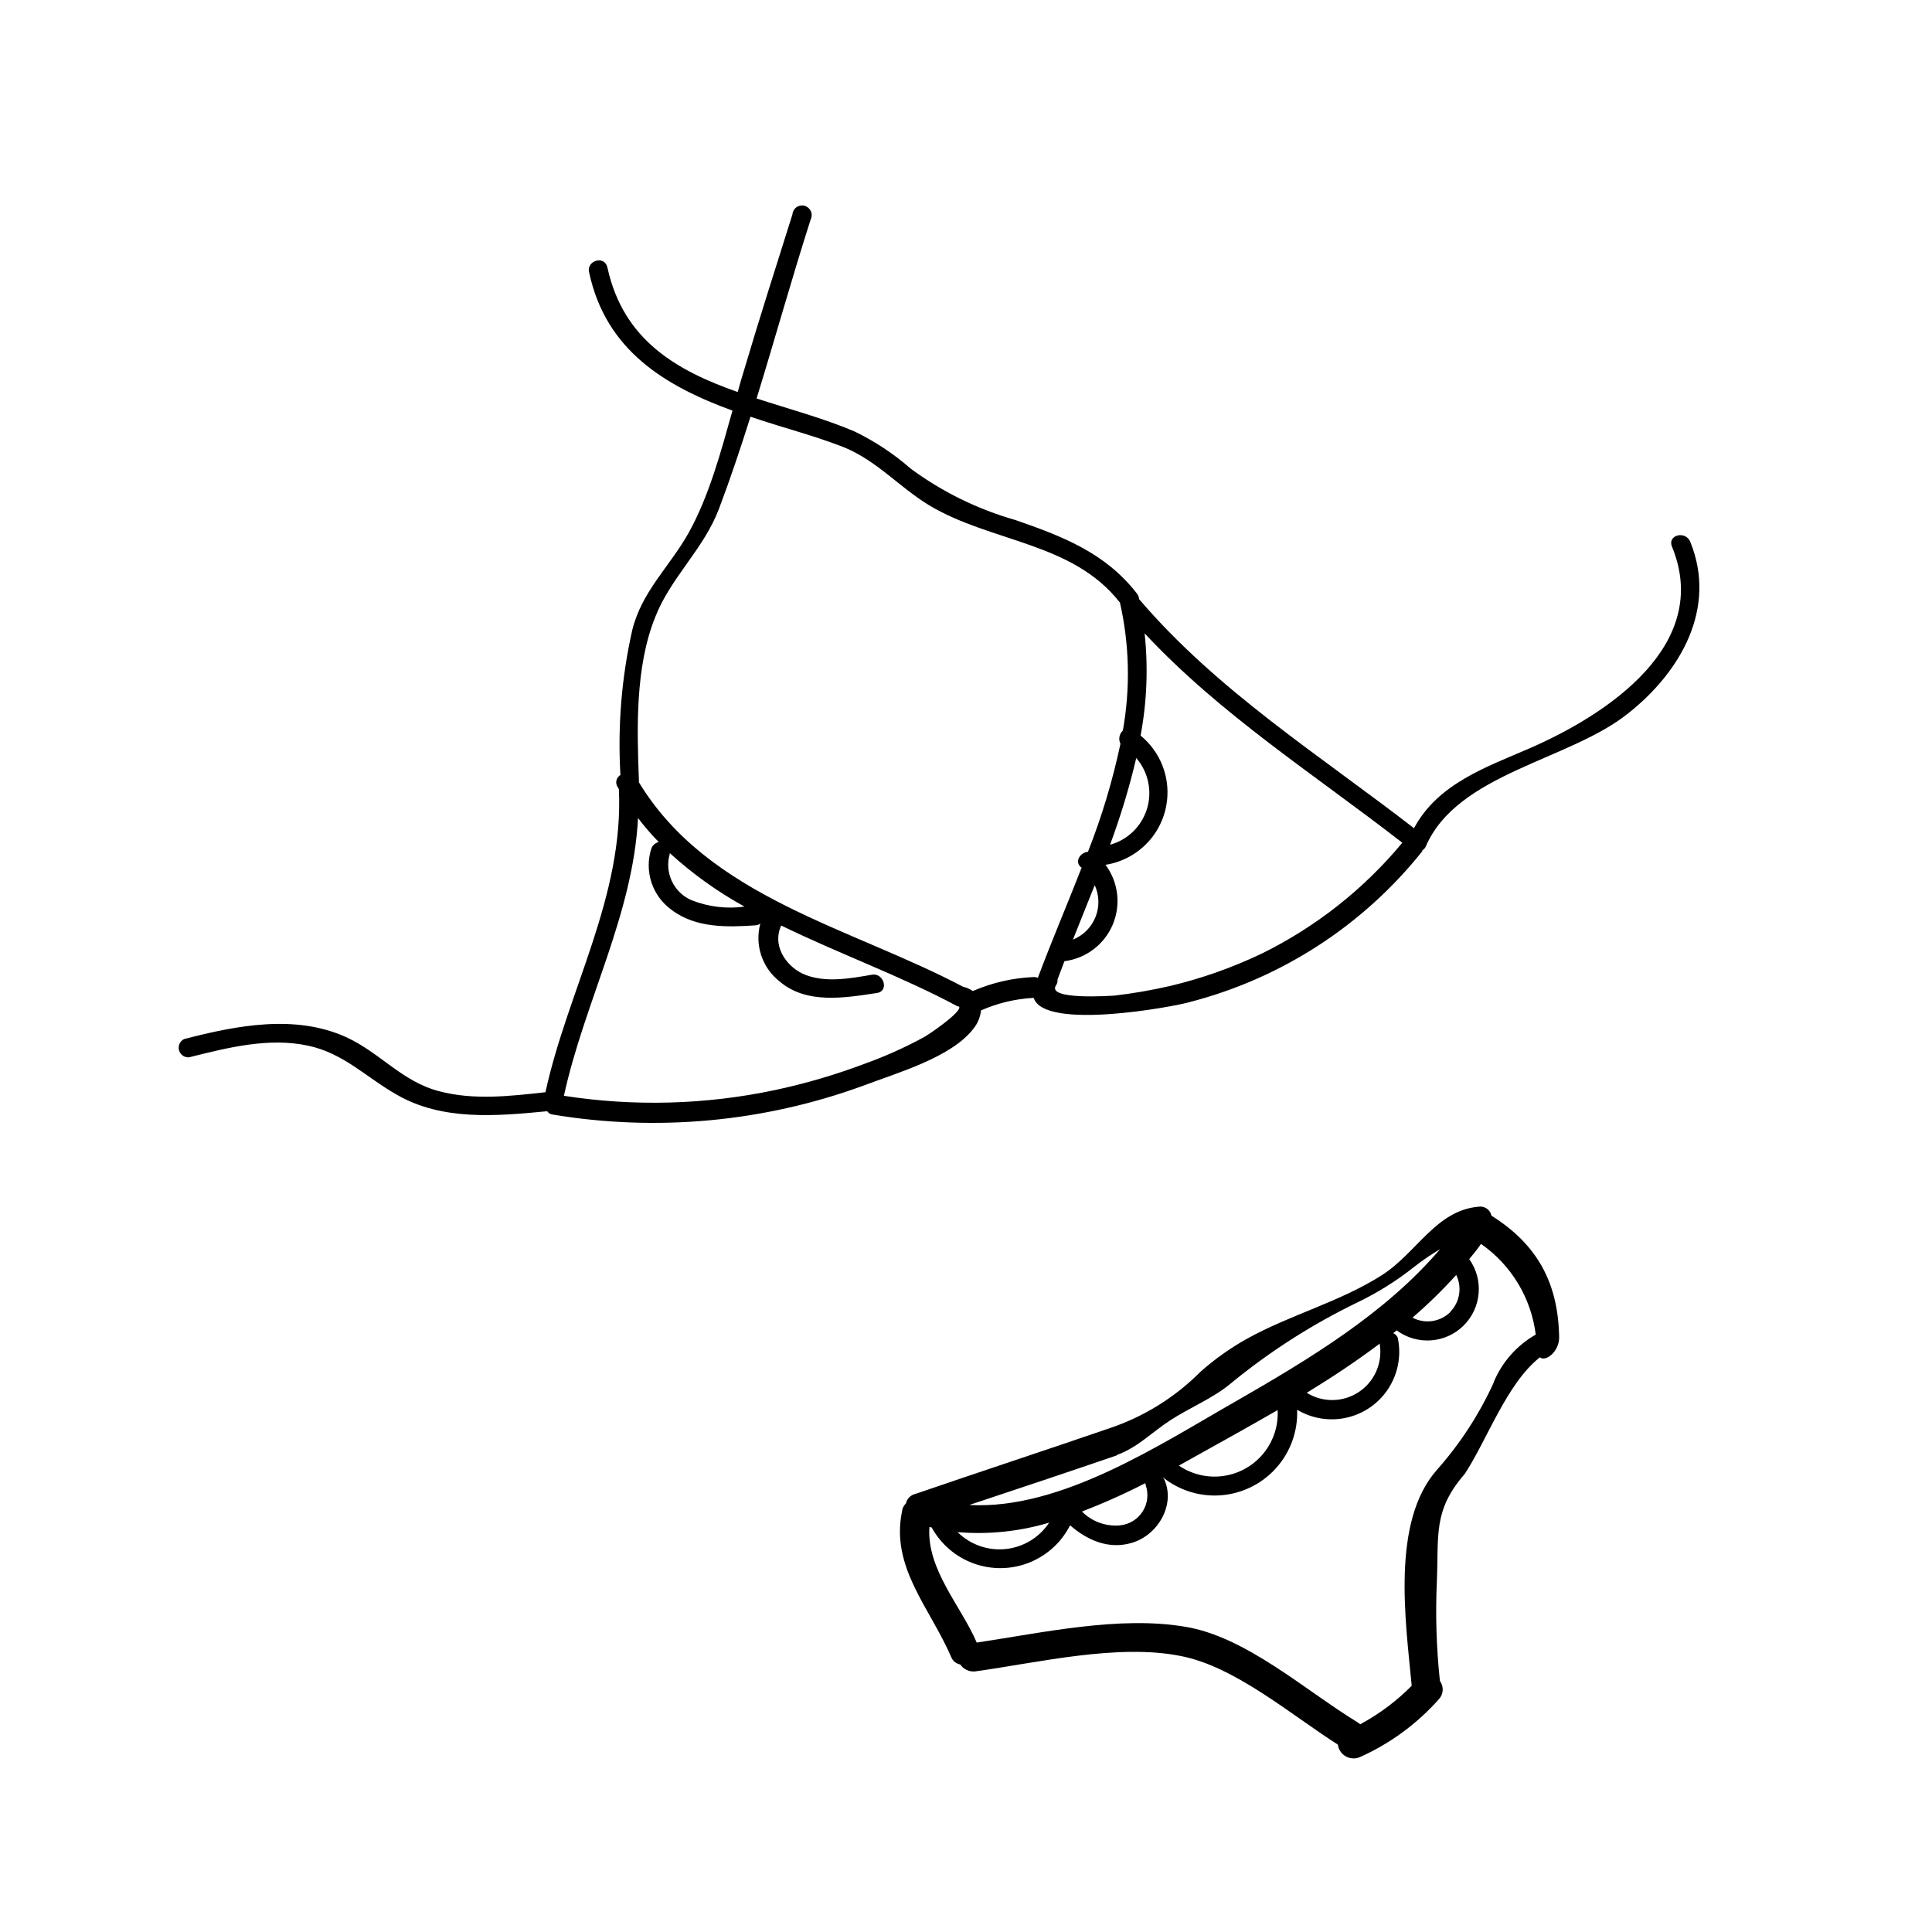
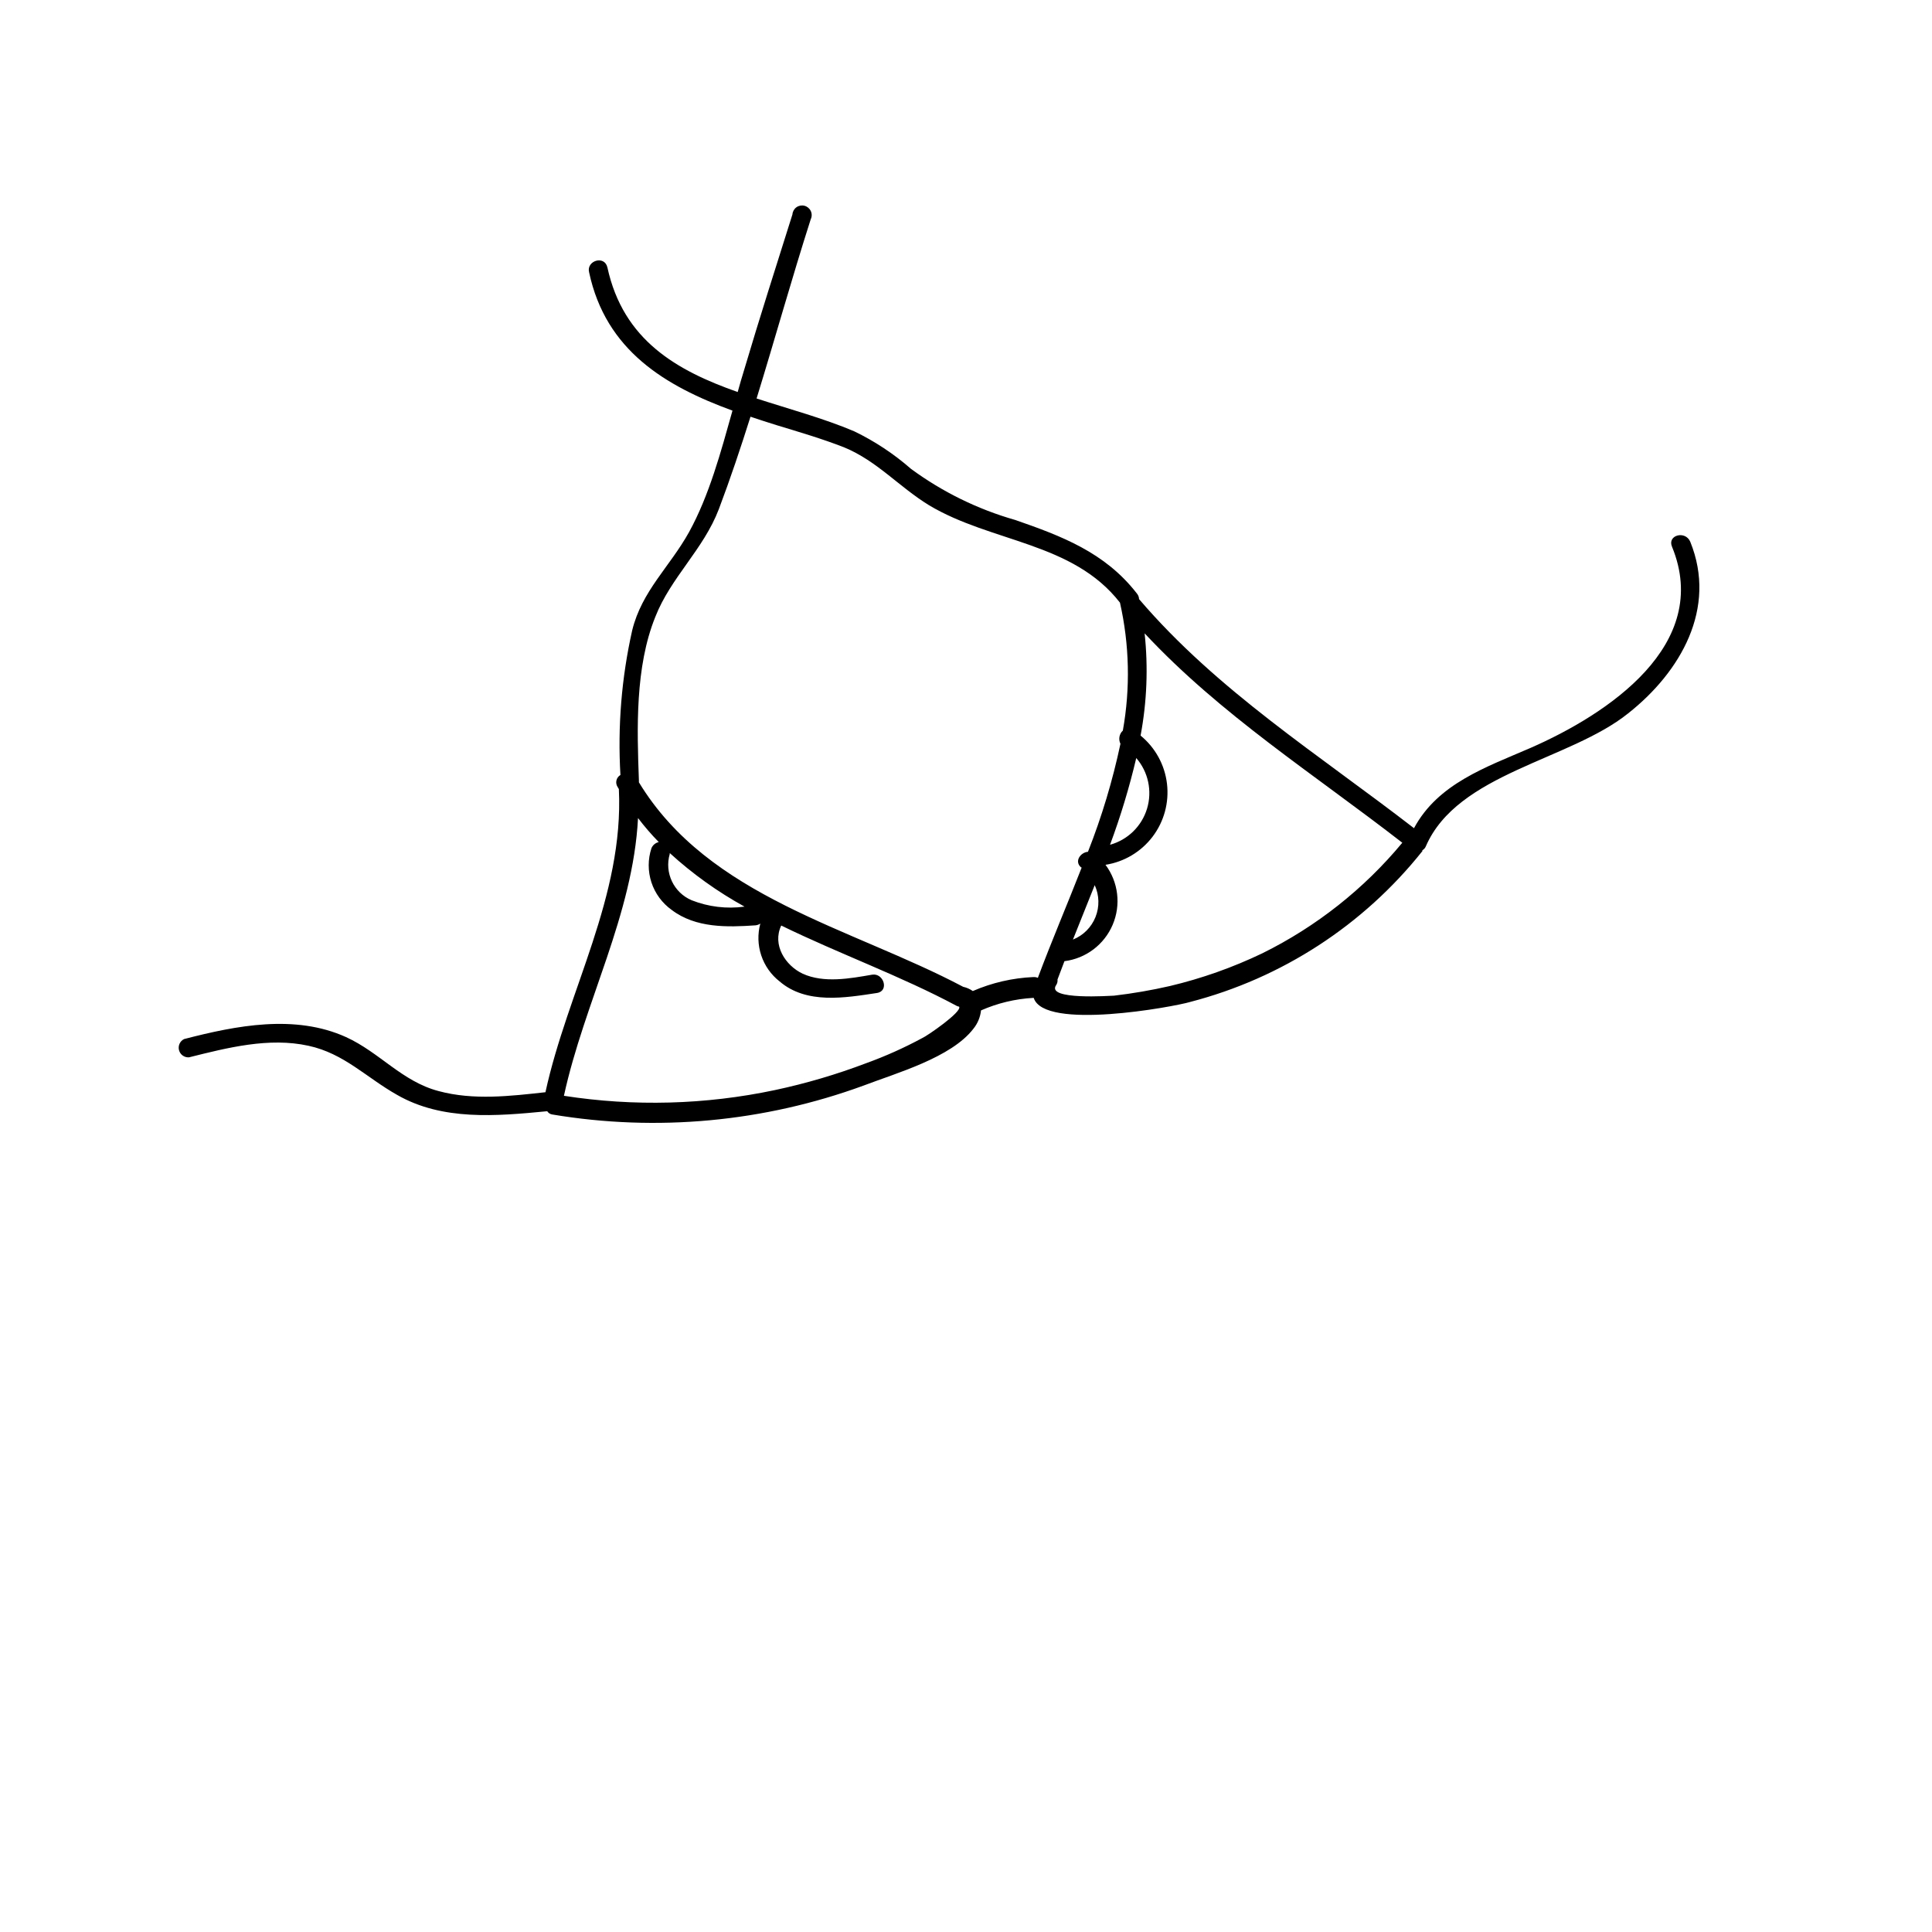
<svg xmlns="http://www.w3.org/2000/svg" fill="#000000" width="800px" height="800px" version="1.1" viewBox="144 144 512 512">
  <g>
-     <path d="m539.26 466.17c-0.336-1.605-1.883-2.66-3.5-2.375-11.238 1.023-16.344 12.258-25.539 18.133-11.238 7.152-24.262 10.469-35.754 16.855v-0.004c-4.383 2.453-8.492 5.363-12.258 8.684-6.797 6.852-15.105 12.012-24.258 15.066-17.109 5.875-34.219 11.492-51.332 17.367-1.277 0.277-2.273 1.277-2.555 2.555-0.59 0.543-0.957 1.293-1.02 2.094-3.066 14.812 7.406 25.539 13.023 38.562 0.395 1.039 1.305 1.793 2.398 1.992 0.887 1.301 2.418 2.008 3.984 1.836 16.598-2.297 37.797-7.406 54.395-4.086 14.352 2.734 29.164 15.5 41.703 23.496h0.004c0.164 1.301 0.934 2.449 2.07 3.102 1.141 0.652 2.519 0.734 3.727 0.219 7.984-3.566 15.125-8.789 20.938-15.324 1.27-1.328 1.398-3.375 0.309-4.852-0.938-8.734-1.211-17.527-0.816-26.305 0.512-12.512-1.023-18.898 7.406-28.602 5.949-9.066 11.109-23.953 19.895-30.875 1.559 1.277 5.109-1.508 5.109-5.285-0.234-14.48-5.828-24.645-17.93-32.254zm-10.906 25.539v-0.004c-2.664 2.633-6.727 3.231-10.035 1.484 4.098-3.523 7.973-7.301 11.594-11.316 1.59 3.258 0.969 7.16-1.559 9.758zm-38.051 21.398c6.641-4.059 13.152-8.375 19.359-13.051v0.254l-0.004 0.004c0.762 4.926-1.418 9.848-5.578 12.598s-9.543 2.828-13.777 0.195zm-33.914 19.305c5.109-2.859 10.215-5.719 14.965-8.352 3.731-2.078 7.473-4.207 11.238-6.383h-0.004c0.223 4.176-1.129 8.285-3.781 11.516-2.652 3.231-6.422 5.356-10.559 5.949-4.141 0.598-8.352-0.379-11.809-2.731zm-8.785 5.109c0.84 2.352 0.543 4.961-0.809 7.059-1.352 2.102-3.598 3.457-6.086 3.668-3.711 0.309-7.363-1.035-9.988-3.68 5.727-2.195 11.328-4.703 16.781-7.508 0.035 0.184 0.09 0.363 0.152 0.539zm-7.66-7.918c5.617-2.043 9.141-5.926 14.25-9.246 5.109-3.32 11.289-5.824 15.883-9.652 10.352-8.52 21.688-15.773 33.762-21.602 5.223-2.519 10.156-5.602 14.711-9.195 2.254-1.785 4.625-3.414 7.098-4.879-14.555 17.086-34.859 29.242-54.039 40.273-19.945 11.34-46.301 28.883-70.738 27.531 13.074-4.344 26.098-8.684 39.125-13.152zm-17.875 17.875-0.004 0.004c-2.598 3.953-6.832 6.531-11.539 7.027-4.703 0.492-9.383-1.148-12.746-4.477 8.156 0.684 16.367-0.168 24.211-2.5zm117.86-37.258c-3.836 8.457-8.914 16.289-15.07 23.242-12.285 13.789-8.324 40.352-6.742 57.281-4.019 4.066-8.625 7.508-13.66 10.215-0.246-0.223-0.512-0.422-0.793-0.59-13.789-8.426-29.625-22.73-45.711-25.281-17.289-2.91-37.566 1.582-55.109 4.215-4.086-9.602-13.332-19.41-12.539-30.645l0.613 0.152h-0.004c2.434 4.43 6.398 7.824 11.156 9.535 4.754 1.715 9.973 1.629 14.672-0.234s8.559-5.383 10.844-9.891c4.496 3.934 10.215 6.488 16.371 4.648 6.894-2.043 11.492-9.961 8.684-16.598-0.211-0.504-0.566-0.93-1.023-1.227 4.332 3.723 9.949 5.606 15.648 5.246 5.699-0.363 11.035-2.938 14.863-7.176s5.848-9.805 5.625-15.512c3.953 2.363 8.668 3.113 13.16 2.086 4.492-1.023 8.418-3.746 10.949-7.594 2.535-3.848 3.488-8.527 2.656-13.059-0.062-0.777-0.574-1.445-1.305-1.711l0.918-0.766c5.391 4.004 12.895 3.488 17.688-1.215 4.789-4.703 5.445-12.195 1.543-17.66 1.074-1.328 2.121-2.555 3.117-4.035 8.027 5.59 13.301 14.324 14.504 24.031-4.996 2.856-8.91 7.281-11.133 12.59z" />
    <path d="m591.94 287.58c-1.277-3.066-6.129-1.789-4.852 1.277 10.727 26.047-17.109 44.438-37.539 53.375-11.797 5.109-24.492 9.449-30.824 21.246-25.129-19.434-52.098-36.391-72.859-60.703h-0.004c-0.012-0.512-0.191-1.004-0.508-1.406l-0.18-0.23c-8.402-10.75-19.793-15.066-32.176-19.359l-0.004 0.004c-9.926-2.836-19.266-7.422-27.578-13.535-4.551-3.984-9.621-7.336-15.07-9.961-8.07-3.422-17.109-5.848-25.844-8.684 4.879-15.809 9.32-31.793 14.352-47.5 0.328-0.688 0.336-1.484 0.016-2.172-0.32-0.691-0.934-1.203-1.668-1.398-0.738-0.191-1.52-0.047-2.141 0.395-0.617 0.445-1.004 1.141-1.059 1.898-4.34 13.789-8.684 27.324-12.77 41.117-0.613 1.941-1.176 3.957-1.738 5.949-16.09-5.668-30.312-13.664-34.527-33.02-0.766-3.32-5.617-1.789-4.852 1.277 4.418 20.762 20.199 30.16 38 36.672-3.086 10.98-6.152 22.449-11.516 32.203-5.109 9.195-12.512 15.578-15.066 26.047-2.82 12.562-3.871 25.457-3.113 38.309-0.543 0.316-0.926 0.844-1.062 1.453-0.137 0.609-0.012 1.25 0.344 1.766l0.305 0.512c1.355 28.523-13.582 53.371-19.457 80.34-9.27 1.023-19.051 2.195-28.32-0.305-9.703-2.555-15.578-10.215-24.516-14.301-13.535-6.129-29.113-3.066-42.902 0.512l-0.004-0.004c-1.105 0.527-1.68 1.77-1.367 2.957 0.312 1.184 1.422 1.98 2.644 1.895 10.215-2.555 21.195-5.363 31.668-3.066 9.449 2.043 15.324 8.426 23.496 13.023 12.004 6.894 26.305 5.617 39.582 4.34h0.203v0.004c0.305 0.461 0.785 0.766 1.328 0.844 27.695 4.637 56.121 2 82.488-7.66 8.684-3.32 23.238-7.406 29.113-15.066 1.129-1.391 1.828-3.074 2.016-4.856 4.371-1.926 9.051-3.051 13.816-3.316h0.152c2.734 8.707 37.105 2.375 41.473 1.074l0.004-0.004c24.293-6.309 45.883-20.332 61.52-39.965v-0.23c0.418-0.234 0.742-0.605 0.918-1.047 8.426-19.41 38.051-22.73 53.629-35.242 13.895-10.98 23.598-27.836 16.449-45.457zm-163.6 105.42c1.914-4.801 3.856-9.602 5.773-14.43v0.004c1.223 2.668 1.297 5.723 0.207 8.449-1.09 2.727-3.25 4.887-5.981 5.977zm16.777-48.113h0.004c3.188 3.684 4.269 8.742 2.859 13.406-1.41 4.664-5.109 8.281-9.809 9.578 2.793-7.508 5.113-15.184 6.949-22.984zm-127.46-37.387c4.086-10.469 12.77-17.875 16.855-28.602 3.039-8.043 5.773-16.215 8.375-24.465 2.297 0.766 4.621 1.531 6.945 2.246 5.875 1.789 12.004 3.574 17.875 5.875 8.684 3.574 14.555 10.469 22.473 15.324 16.523 9.91 38.078 9.73 50.617 25.82l0.004-0.004c2.519 11.141 2.777 22.672 0.766 33.914-0.961 0.898-1.219 2.32-0.637 3.5-2.07 9.766-4.949 19.34-8.609 28.625-1.965 0.152-3.731 2.555-1.789 4.164h0.129c-3.832 9.805-7.992 19.535-11.621 29.242h0.004c-0.379-0.164-0.789-0.234-1.203-0.207-5.527 0.246-10.961 1.5-16.035 3.703-0.77-0.535-1.637-0.918-2.555-1.121-29.75-15.73-67.395-23.648-85.934-54.191 0.012-0.164 0.012-0.324 0-0.484-0.512-13.715-1.023-30.059 4.34-43.34zm3.832 62.824v-0.254-0.004c6.023 5.5 12.672 10.266 19.816 14.199-4.731 0.648-9.551 0.066-13.996-1.684-4.766-2.019-7.266-7.289-5.82-12.258zm66.91 48.777c-4.769 2.574-9.719 4.797-14.812 6.641-7.894 3-16.004 5.391-24.262 7.148-18.383 3.883-37.312 4.394-55.879 1.508 5.414-24.875 18.312-47.961 19.637-73.602h0.004c1.699 2.231 3.531 4.356 5.492 6.359-0.875 0.203-1.598 0.809-1.941 1.637-0.965 2.938-0.961 6.109 0 9.051 0.965 2.938 2.844 5.492 5.363 7.293 6.383 4.852 14.812 4.598 22.219 4.086h-0.004c0.457-0.047 0.895-0.207 1.277-0.461-0.75 2.773-0.664 5.707 0.246 8.43 0.906 2.727 2.598 5.125 4.863 6.894 7.152 6.129 17.367 4.34 25.793 3.066 3.32-0.512 1.789-5.363-1.277-4.852-5.875 1.023-12.77 2.297-18.387-0.254-4.648-2.195-8.121-7.66-5.695-12.77 15.324 7.484 31.844 13.434 46.555 21.324v-0.004c0.188 0.082 0.387 0.141 0.586 0.18 0.895 1.324-8.578 7.84-9.777 8.324zm90.148-22.473c-7.84 3.758-16.059 6.672-24.52 8.68-4.887 1.121-9.832 1.973-14.812 2.555-0.766 0-18.133 1.277-15.324-2.809h0.004c0.293-0.434 0.418-0.961 0.355-1.48l1.84-4.852c5.672-0.711 10.539-4.387 12.777-9.645 2.242-5.258 1.52-11.312-1.898-15.895 4.969-0.777 9.445-3.453 12.484-7.461 3.039-4.008 4.402-9.039 3.809-14.035s-3.102-9.566-6.996-12.75c1.676-8.93 2.035-18.059 1.07-27.094 20.098 21.555 45.023 37.414 68.289 55.492-10.168 12.258-22.801 22.238-37.078 29.293z" />
  </g>
</svg>